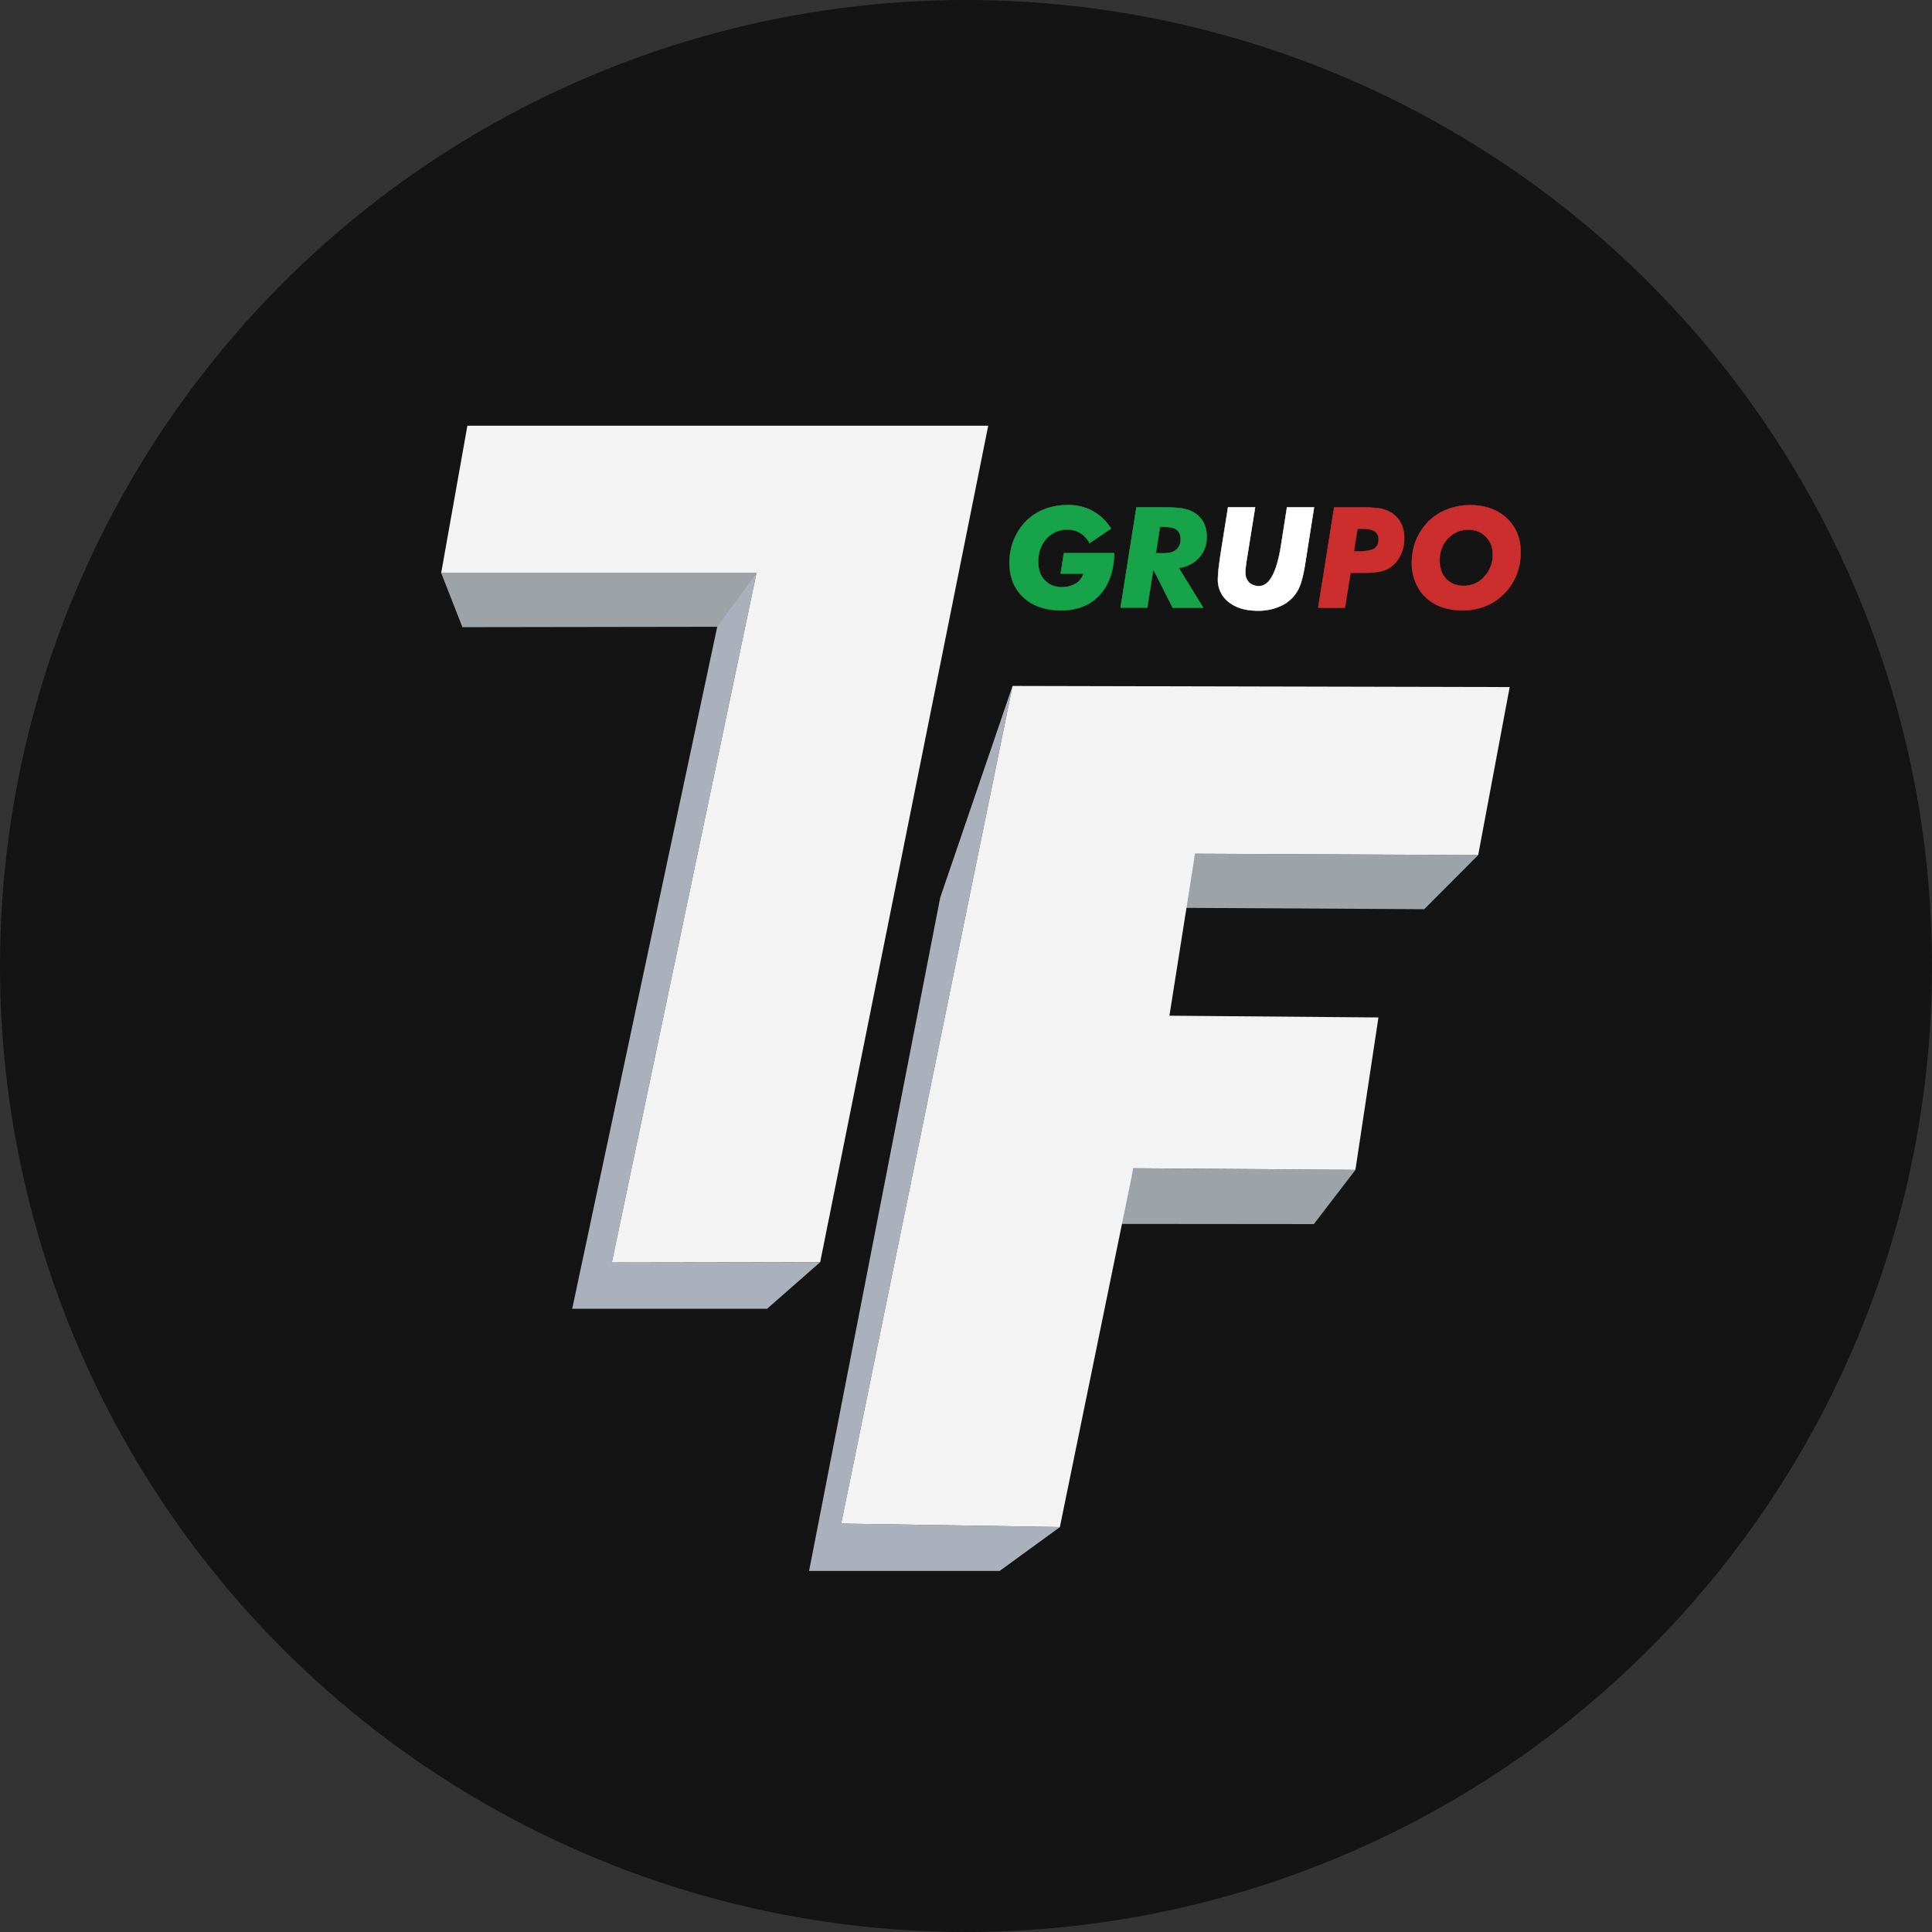
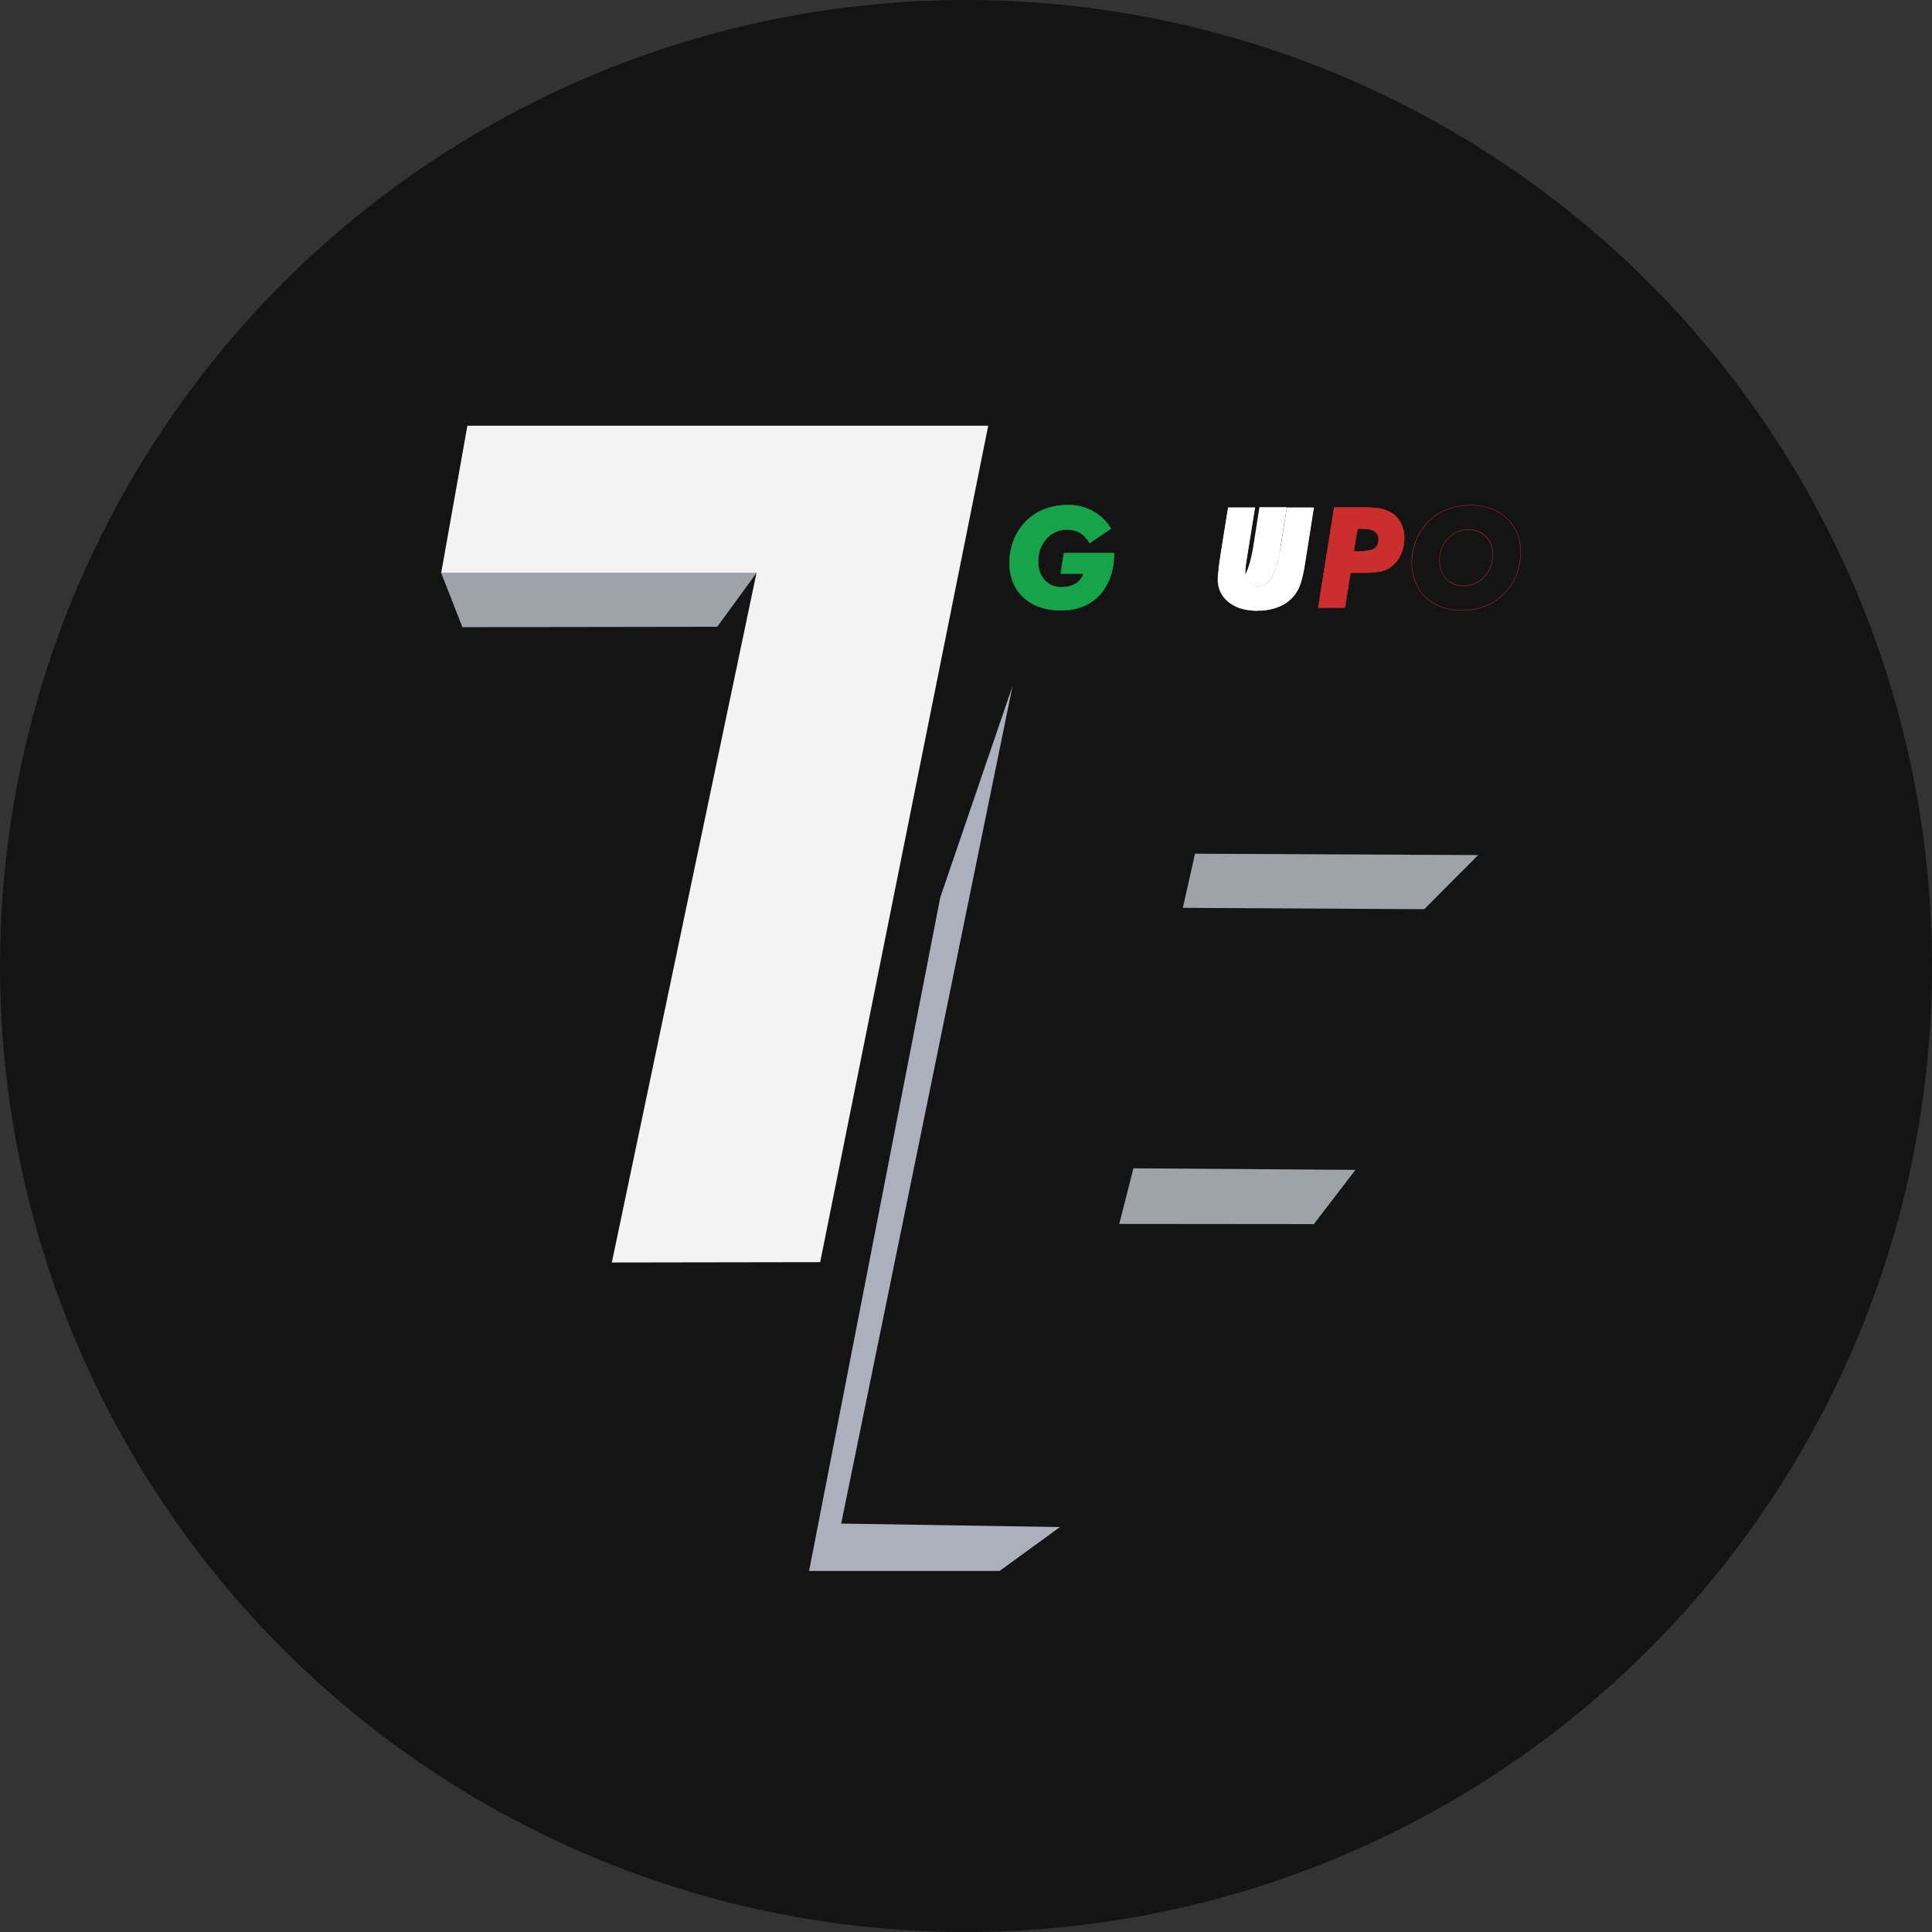
<svg xmlns="http://www.w3.org/2000/svg" viewBox="0 0 1198.76 1198.76">
  <rect x="0" y="0" width="1198.76" height="1198.76" fill="#333333" stroke="none" />
  <g id="Capa_2" data-name="Capa 2">
    <g id="Capa_1-2" data-name="Capa 1">
      <circle cx="599.38" cy="599.38" r="599.38" style="fill:#141414" />
-       <polygon points="508.9 783.15 475.96 812.06 355.04 812.06 446.22 383.27 469.38 355.52 379.63 783.35 508.9 783.15" style="fill:#abb1bc" />
      <polygon points="273.74 355.52 286.92 389.14 445.02 388.9 469.38 355.52 273.74 355.52" style="fill:#9ea3a8" />
      <polygon points="657.66 947.51 620.23 974.74 502.02 974.74 583.4 556.88 628.26 425.62 521.93 945.34 657.66 947.51" style="fill:#abb1bc" />
      <polygon points="841.03 725.88 815.21 759.53 694.47 759.42 703.26 724.91 841.03 725.88" style="fill:#9ea3a8" />
      <polygon points="917.18 530.55 883.7 564.14 733.93 563.29 741.49 529.71 917.18 530.55" style="fill:#9ea3a8" />
-       <path d="M521.93,945.34,628.26,425.61l308.46.7L917.18,530.55l-175.69-.84L725.6,630.22l129.69,1.09L841,725.88l-137.77-1-45.6,222.6Z" style="fill:#f3f3f3" />
      <path d="M469.38,355.52H273.74L290,264.14H613.17l-104.27,519-129.27.2Z" style="fill:#f3f3f3" />
      <path d="M658.17,355.89h14.15a12.72,12.72,0,0,1-1.92,3.64,10.55,10.55,0,0,1-2.84,2.57,16,16,0,0,1-4.06,1.67,18,18,0,0,1-4.65.58A13.92,13.92,0,0,1,648.18,360q-4-4.3-4-11.45,0-8.62,5.1-14.28a16.68,16.68,0,0,1,12.92-5.65,15.5,15.5,0,0,1,8.1,2.08,16.52,16.52,0,0,1,5.8,6.29l13.25-9a32.06,32.06,0,0,0-11.56-11,32.53,32.53,0,0,0-15.59-3.57A38.68,38.68,0,0,0,648,316a32,32,0,0,0-11.28,7.29A34.81,34.81,0,0,0,629.06,335a37.56,37.56,0,0,0-2.68,14.12q0,13.51,8.69,21.55t23.44,8q15,0,23.75-9.43t9.14-26l-31.24,0Z" style="fill:#17a34a" />
      <path d="M658.51,378.84c-9.82,0-17.73-2.72-23.52-8.07s-8.74-12.63-8.74-21.64A38.06,38.06,0,0,1,628.94,335a35.21,35.21,0,0,1,7.72-11.79A32.55,32.55,0,0,1,648,315.85a39.11,39.11,0,0,1,14.17-2.54,30.43,30.43,0,0,1,27.26,14.59l.07.11L676,337.2l-.06-.12a16.42,16.42,0,0,0-5.76-6.24,15.35,15.35,0,0,0-8-2.06,16.63,16.63,0,0,0-12.83,5.61,20.48,20.48,0,0,0-5.06,14.19c0,4.71,1.34,8.53,4,11.37a13.87,13.87,0,0,0,10.58,4.27,18.22,18.22,0,0,0,4.62-.57,15.35,15.35,0,0,0,4-1.66,10.36,10.36,0,0,0,2.82-2.54,12.73,12.73,0,0,0,1.83-3.43H658l0-.15,2-12.81h.1l31.36,0v.13c-.25,11.06-3.34,19.85-9.17,26.13S668.49,378.84,658.51,378.84Zm3.65-65.28a38.62,38.62,0,0,0-14.08,2.53,32.15,32.15,0,0,0-11.24,7.25,35.1,35.1,0,0,0-7.67,11.71,37.78,37.78,0,0,0-2.67,14.08c0,8.94,2.91,16.15,8.66,21.46s13.6,8,23.35,8c9.91,0,17.87-3.16,23.66-9.4s8.82-14.9,9.1-25.84l-31,0-2,12.46h14.18l0,.16a13.2,13.2,0,0,1-1.94,3.67,10.51,10.51,0,0,1-2.88,2.6,15.89,15.89,0,0,1-4.09,1.69,18.19,18.19,0,0,1-4.68.58,14.09,14.09,0,0,1-10.76-4.35c-2.7-2.89-4.07-6.77-4.07-11.54a20.71,20.71,0,0,1,5.13-14.36,16.83,16.83,0,0,1,13-5.69,15.54,15.54,0,0,1,8.16,2.1,16.59,16.59,0,0,1,5.78,6.21l13-8.9a32.14,32.14,0,0,0-11.44-10.82A32.61,32.61,0,0,0,662.16,313.56Z" style="fill:#17a34a" />
-       <path d="M748.72,333a18.36,18.36,0,0,0-2.42-9.63,15.94,15.94,0,0,0-7.14-6.22,22.19,22.19,0,0,0-6.33-1.81,85.54,85.54,0,0,0-11.13-.53H705.12l-9.81,62.21h16.53l3.74-23.75,12,23.75h18.95l-15.12-24.56q8.07-1.32,12.68-6.52A18.82,18.82,0,0,0,748.72,333Zm-18.78,8q-2.64,2.25-7.56,2.25h-5.23l2.59-16.36h2.47c3.62,0,6.26.6,7.9,1.81s2.46,3.13,2.46,5.8A8.07,8.07,0,0,1,729.94,341Z" style="fill:#17a34a" />
-       <path d="M746.78,377.18H727.53l0-.07L715.64,353.7l-3.7,23.48H695.16l0-.15L705,314.72H721.7a85.89,85.89,0,0,1,11.15.53,22.08,22.08,0,0,1,6.36,1.82,16.08,16.08,0,0,1,7.2,6.27,18.52,18.52,0,0,1,2.44,9.69,19,19,0,0,1-4.65,13,20.82,20.82,0,0,1-12.57,6.53Zm-19.1-.25h18.65L731.22,352.4l.19,0c5.32-.87,9.57-3.05,12.61-6.48A18.77,18.77,0,0,0,748.6,333a18.22,18.22,0,0,0-2.41-9.56,15.93,15.93,0,0,0-7.08-6.18,22.08,22.08,0,0,0-6.3-1.79A85.08,85.08,0,0,0,721.7,315H705.23l-9.78,62h16.28l3.78-24Zm-5.3-33.53H717l0-.15,2.61-16.46h2.57c3.63,0,6.32.61,8,1.82s2.51,3.21,2.51,5.91a8.21,8.21,0,0,1-2.68,6.59h0C728.25,342.63,725.68,343.4,722.38,343.4Zm-5.08-.25h5.08c3.24,0,5.75-.75,7.48-2.23h0a8,8,0,0,0,2.59-6.4c0-2.61-.81-4.53-2.41-5.7s-4.25-1.78-7.83-1.78h-2.36Z" style="fill:#17a34a" />
      <path d="M795,337.49l-.08.6q-4,25.57-13.64,25.58a8.58,8.58,0,0,1-6.29-2.23,8.39,8.39,0,0,1-2.25-6.23,34.9,34.9,0,0,1,.21-3.55c.14-1.34.41-3.21.81-5.58l5-31.24H762l-4.25,26.52q-1,6.54-1.53,11a64.88,64.88,0,0,0-.51,7.06,17.21,17.21,0,0,0,6.71,14.17q6.72,5.32,17.85,5.33a33,33,0,0,0,15-3.19,22.87,22.87,0,0,0,9.84-9.26q2.76-4.76,4.59-16.23v-.05l5.57-35.31H798.52Z" style="fill:#fff" />
-       <path d="M780.25,379c-7.41,0-13.44-1.81-17.92-5.36a17.39,17.39,0,0,1-6.76-14.27,64.37,64.37,0,0,1,.51-7.07c.33-2.91.85-6.6,1.53-11l4.26-26.62h17l0,.14-5,31.24c-.4,2.42-.67,4.25-.8,5.58a31.71,31.71,0,0,0-.22,3.53,8.3,8.3,0,0,0,2.22,6.14,8.48,8.48,0,0,0,6.2,2.19c6.3,0,10.85-8.57,13.52-25.47l.08-.6,3.59-22.75h17l0,.14-5.57,35.31v0c-1.21,7.64-2.76,13.12-4.6,16.29a23.24,23.24,0,0,1-9.89,9.32A33.4,33.4,0,0,1,780.25,379Zm-18.16-64-4.24,26.41c-.68,4.36-1.19,8.05-1.52,11a63.91,63.91,0,0,0-.51,7,17.14,17.14,0,0,0,6.66,14.07c4.44,3.52,10.41,5.31,17.77,5.31a33,33,0,0,0,14.93-3.18,22.9,22.9,0,0,0,9.78-9.21c1.83-3.15,3.37-8.59,4.57-16.19v0L815.08,315H798.63L795,338.1c-2.69,17-7.32,25.69-13.76,25.69a8.73,8.73,0,0,1-6.38-2.26,8.54,8.54,0,0,1-2.29-6.32,34.86,34.86,0,0,1,.22-3.56c.13-1.33.4-3.16.81-5.59L778.53,315Z" style="fill:#fff" />
+       <path d="M780.25,379c-7.41,0-13.44-1.81-17.92-5.36a17.39,17.39,0,0,1-6.76-14.27,64.37,64.37,0,0,1,.51-7.07c.33-2.91.85-6.6,1.53-11l4.26-26.62l0,.14-5,31.24c-.4,2.42-.67,4.25-.8,5.58a31.71,31.71,0,0,0-.22,3.53,8.3,8.3,0,0,0,2.22,6.14,8.48,8.48,0,0,0,6.2,2.19c6.3,0,10.85-8.57,13.52-25.47l.08-.6,3.59-22.75h17l0,.14-5.57,35.31v0c-1.21,7.64-2.76,13.12-4.6,16.29a23.24,23.24,0,0,1-9.89,9.32A33.4,33.4,0,0,1,780.25,379Zm-18.16-64-4.24,26.41c-.68,4.36-1.19,8.05-1.52,11a63.91,63.91,0,0,0-.51,7,17.14,17.14,0,0,0,6.66,14.07c4.44,3.52,10.41,5.31,17.77,5.31a33,33,0,0,0,14.93-3.18,22.9,22.9,0,0,0,9.78-9.21c1.83-3.15,3.37-8.59,4.57-16.19v0L815.08,315H798.63L795,338.1c-2.69,17-7.32,25.69-13.76,25.69a8.73,8.73,0,0,1-6.38-2.26,8.54,8.54,0,0,1-2.29-6.32,34.86,34.86,0,0,1,.22-3.56c.13-1.33.4-3.16.81-5.59L778.53,315Z" style="fill:#fff" />
      <path d="M861.8,317.35a20.5,20.5,0,0,0-6.21-1.93,71.52,71.52,0,0,0-10.66-.58H827.85l-9.91,62.21h16.54L838,355.38h7a64.81,64.81,0,0,0,10.92-.66,17.62,17.62,0,0,0,6-2.23,18.69,18.69,0,0,0,6.87-7.65,23.51,23.51,0,0,0,2.53-10.79A20.29,20.29,0,0,0,868.92,324,16.44,16.44,0,0,0,861.8,317.35Zm-9.26,23.12c-1.9,1.13-5.55,1.7-10.92,1.7H840l2.25-14.11h3q5.22,0,7.67,1.59a5.57,5.57,0,0,1,2.44,5C855.38,337.41,854.43,339.33,852.54,340.47Z" style="fill:#cc2e2e" />
      <path d="M834.58,377.18H817.8l0-.15,9.92-62.31h17.19a73.73,73.73,0,0,1,10.68.57,20.68,20.68,0,0,1,6.25,1.95h0a16.67,16.67,0,0,1,7.17,6.68,20.53,20.53,0,0,1,2.37,10.13,23.67,23.67,0,0,1-2.54,10.85,19,19,0,0,1-6.91,7.7,17.83,17.83,0,0,1-6.08,2.25,66.1,66.1,0,0,1-10.94.66h-6.86Zm-16.49-.25h16.28l3.48-21.67h7.08a64.54,64.54,0,0,0,10.9-.66,17.67,17.67,0,0,0,6-2.21,18.83,18.83,0,0,0,6.82-7.6,23.61,23.61,0,0,0,2.51-10.74,20.29,20.29,0,0,0-2.34-10,16.44,16.44,0,0,0-7.07-6.58h0a20.55,20.55,0,0,0-6.16-1.92,73.35,73.35,0,0,0-10.65-.57H828Zm23.53-34.64H839.9l0-.14,2.27-14.22h3.08c3.49,0,6.1.55,7.74,1.62a5.71,5.71,0,0,1,2.5,5.14c0,2.75-1,4.73-2.91,5.88h0C850.69,341.71,847,342.29,841.62,342.29Zm-1.43-.25h1.43c5.33,0,9-.57,10.85-1.68h0c1.85-1.11,2.79-3,2.79-5.67a5.48,5.48,0,0,0-2.39-4.93c-1.6-1.05-4.16-1.58-7.6-1.58H842.4Z" style="fill:#cc2e2e" />
-       <path d="M934.87,321.51q-8.65-8.07-22.67-8.07a38.44,38.44,0,0,0-15.53,3.12,33.06,33.06,0,0,0-12.14,9,34.3,34.3,0,0,0-6.39,11,38.76,38.76,0,0,0-2.15,13,30.17,30.17,0,0,0,2.51,12.2,26.88,26.88,0,0,0,7,9.64,28.48,28.48,0,0,0,9.71,5.48,40.57,40.57,0,0,0,27.6-1.27,34,34,0,0,0,12.15-9.1,34.39,34.39,0,0,0,6.4-11,38.23,38.23,0,0,0,2.19-13Q943.52,329.58,934.87,321.51ZM921,357.82a16.64,16.64,0,0,1-12.71,5.68q-6.84,0-10.94-4.29t-4.1-11.48a19.12,19.12,0,0,1,5.14-13.6,16.76,16.76,0,0,1,12.74-5.48A14.54,14.54,0,0,1,922,333a15,15,0,0,1,4.25,11A19.67,19.67,0,0,1,921,357.82Z" style="fill:#cc2e2e" />
      <path d="M907.31,378.84A38.28,38.28,0,0,1,895.14,377a29,29,0,0,1-9.75-5.5,27.23,27.23,0,0,1-7-9.69,30.25,30.25,0,0,1-2.52-12.25A39,39,0,0,1,878,336.49a34.67,34.67,0,0,1,6.42-11,33.17,33.17,0,0,1,12.18-9,38.69,38.69,0,0,1,15.58-3.14c9.34,0,17,2.73,22.75,8.11h0c5.77,5.38,8.69,12.48,8.69,21.09a38.75,38.75,0,0,1-2.19,13.06,35.08,35.08,0,0,1-6.42,11,34.22,34.22,0,0,1-12.2,9.12A38,38,0,0,1,907.31,378.84Zm4.89-65.28a38.45,38.45,0,0,0-15.49,3.12,33,33,0,0,0-12.08,8.95,34.21,34.21,0,0,0-6.37,10.95,38.71,38.71,0,0,0-2.14,13,30.17,30.17,0,0,0,2.49,12.14,27.06,27.06,0,0,0,6.94,9.61,28.85,28.85,0,0,0,9.67,5.46,38.35,38.35,0,0,0,12.09,1.82,37.76,37.76,0,0,0,15.42-3.1,34.07,34.07,0,0,0,12.11-9.06,34.52,34.52,0,0,0,6.37-10.94,38.28,38.28,0,0,0,2.18-13c0-8.54-2.9-15.57-8.61-20.91h0C929.07,316.27,921.47,313.56,912.2,313.56Zm-3.91,50.06c-4.58,0-8.29-1.45-11-4.33s-4.13-6.76-4.13-11.56a19.28,19.28,0,0,1,5.18-13.68,16.92,16.92,0,0,1,12.83-5.52,14.73,14.73,0,0,1,10.93,4.35A15.23,15.23,0,0,1,926.35,344a19.88,19.88,0,0,1-5.26,13.92h0A16.84,16.84,0,0,1,908.29,363.62Zm2.84-34.84a16.72,16.72,0,0,0-12.65,5.44,19.07,19.07,0,0,0-5.11,13.51c0,4.73,1.37,8.57,4.07,11.39s6.34,4.25,10.85,4.25a16.56,16.56,0,0,0,12.61-5.63h0A19.63,19.63,0,0,0,926.1,344a15,15,0,0,0-4.22-10.94A14.52,14.52,0,0,0,911.13,328.78Z" style="fill:#cc2e2e" />
    </g>
  </g>
</svg>